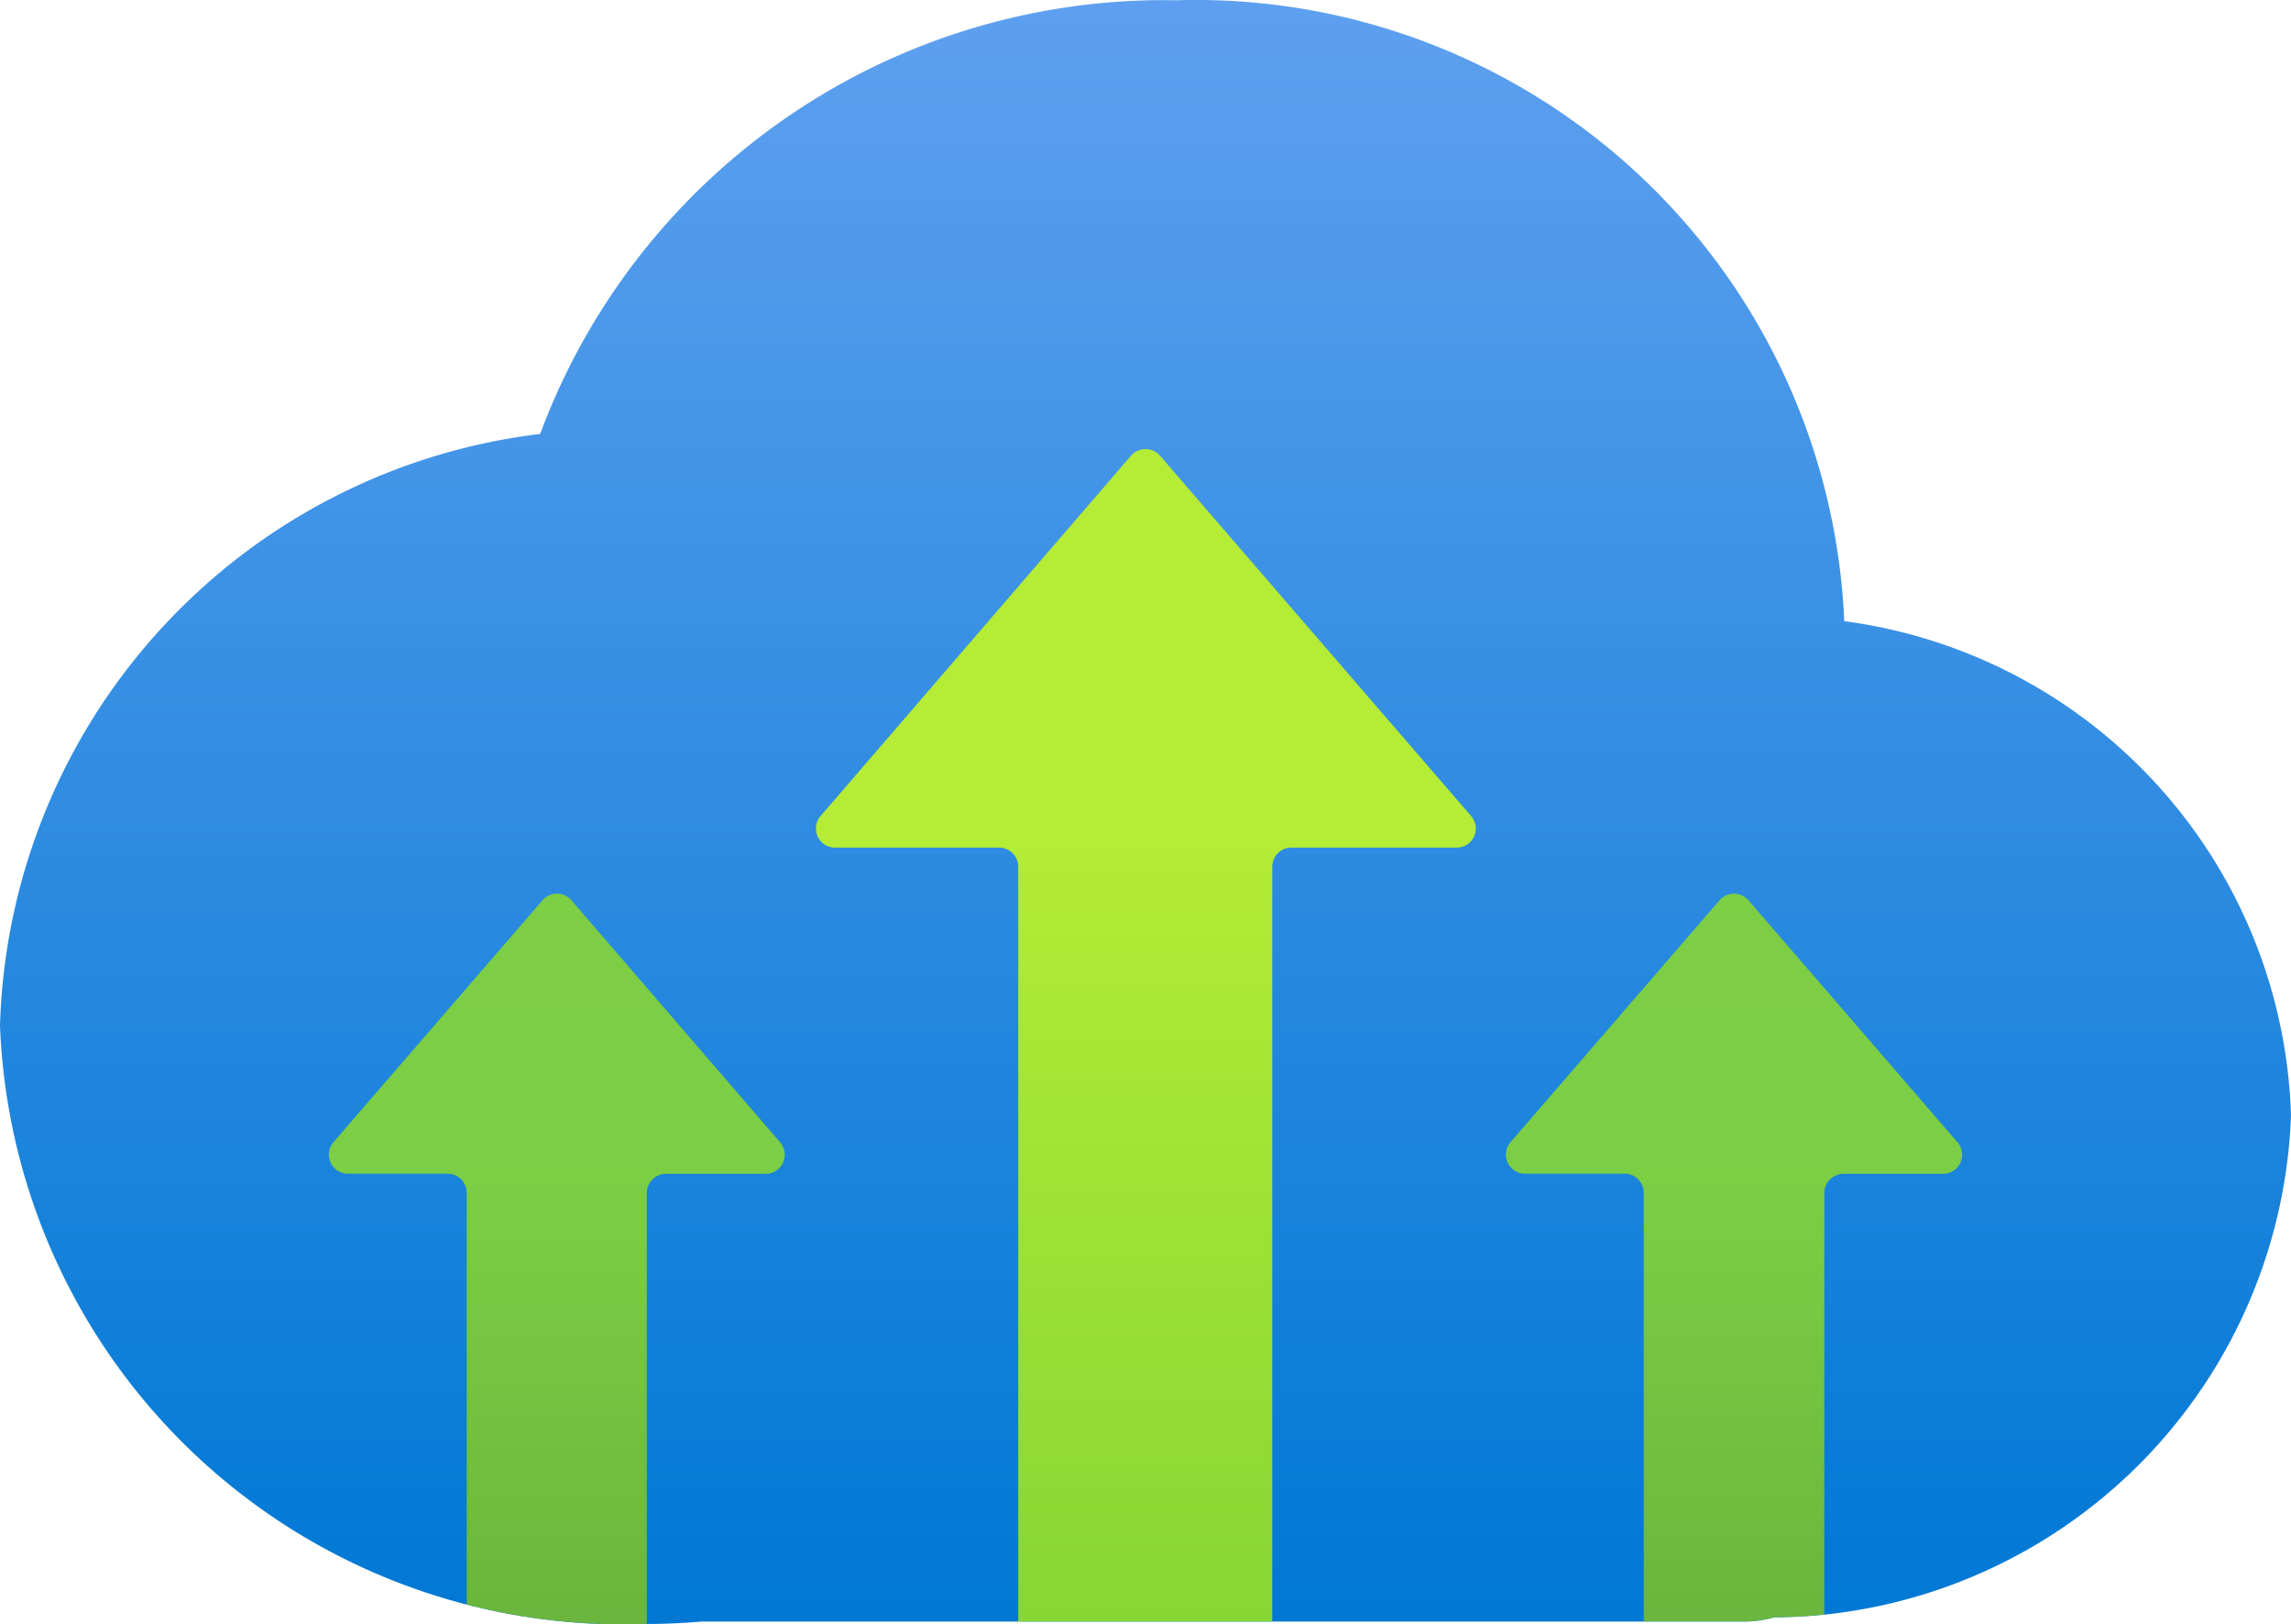
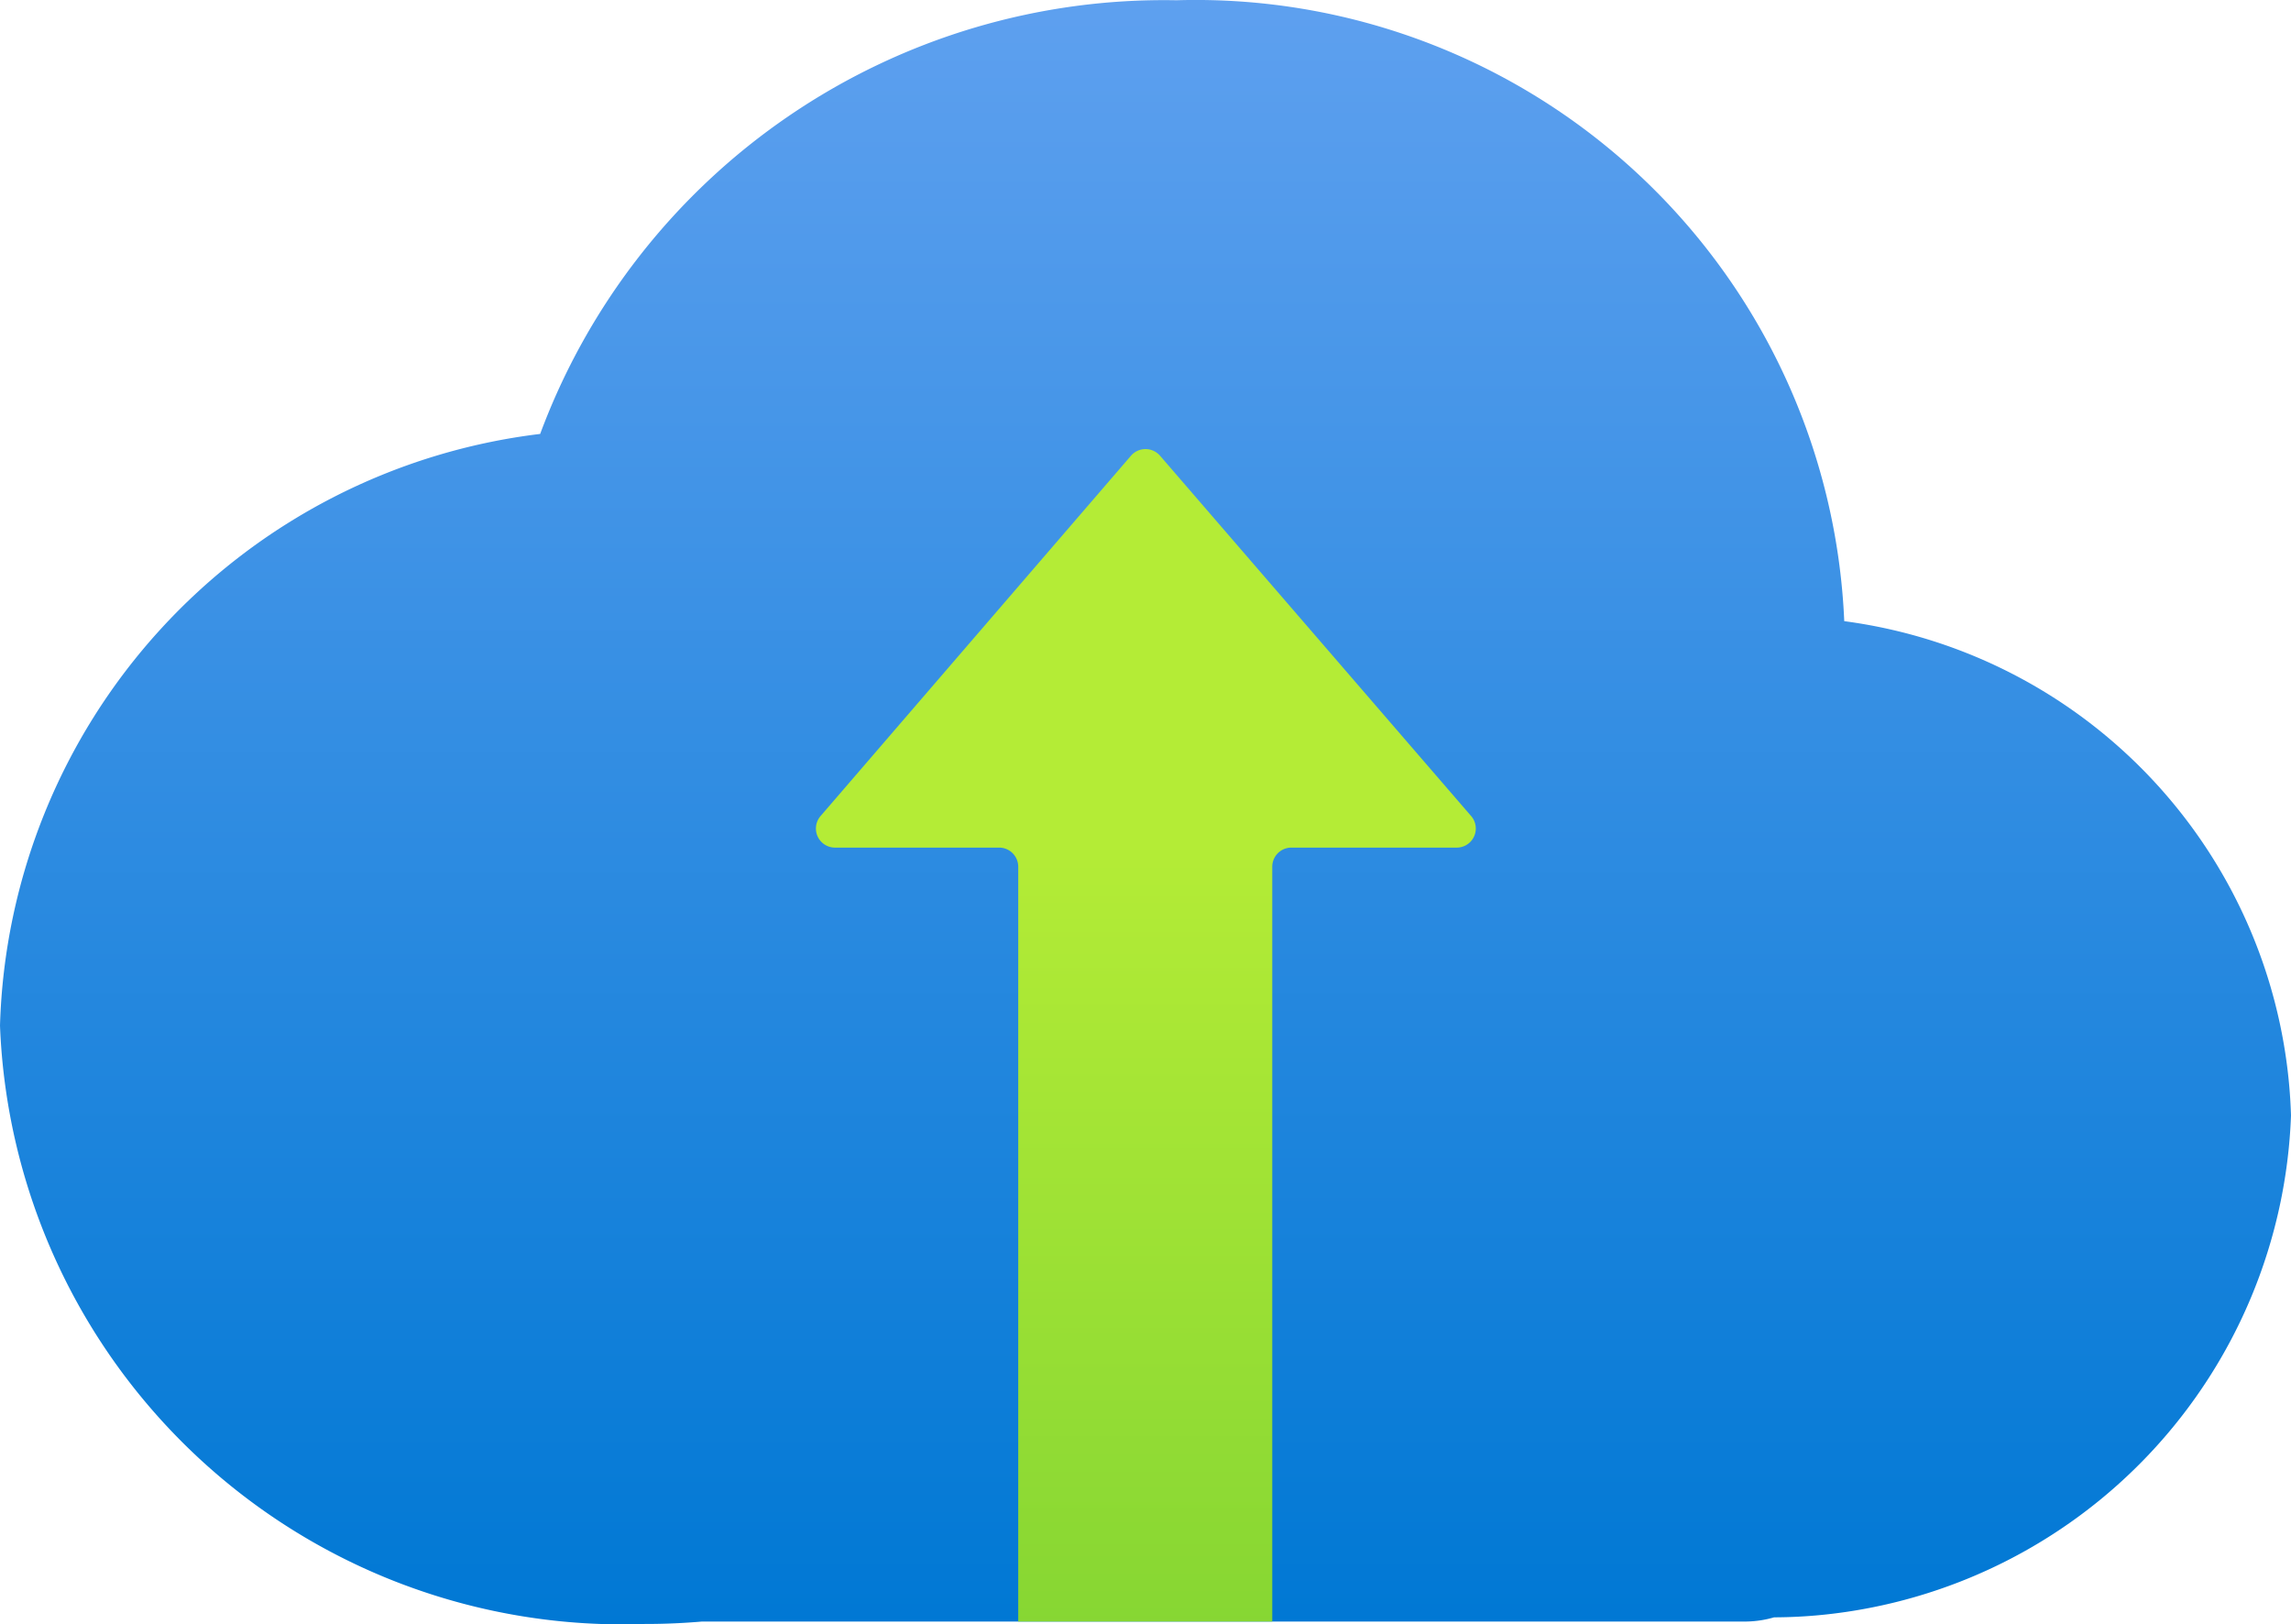
<svg xmlns="http://www.w3.org/2000/svg" xmlns:ns1="http://sodipodi.sourceforge.net/DTD/sodipodi-0.dtd" xmlns:ns2="http://www.inkscape.org/namespaces/inkscape" width="18" height="12.762" viewBox="0 0 18 12.762" version="1.1" id="svg60310" ns1:docname="Azure_Quotas.svg" ns2:version="1.1 (c68e22c387, 2021-05-23)">
  <ns1:namedview id="namedview60312" pagecolor="#ffffff" bordercolor="#666666" borderopacity="1.0" ns2:pageshadow="2" ns2:pageopacity="0.0" ns2:pagecheckerboard="0" showgrid="false" ns2:zoom="44.055556" ns2:cx="9" ns2:cy="3.779319" ns2:window-width="1920" ns2:window-height="1017" ns2:window-x="-8" ns2:window-y="-8" ns2:window-maximized="1" ns2:current-layer="svg60310" fit-margin-top="0" fit-margin-left="0" fit-margin-right="0" fit-margin-bottom="0" />
  <defs id="defs60299">
    <linearGradient id="b34ec488-362d-4e56-ba08-b30b594400e7" x1="9" y1="2.619" x2="9" y2="15.381" gradientUnits="userSpaceOnUse" gradientTransform="translate(0,-2.62)">
      <stop offset="0" stop-color="#5ea0ef" id="stop60284" />
      <stop offset="1" stop-color="#0078d4" id="stop60286" />
    </linearGradient>
    <linearGradient id="a991103a-cd8c-4c10-9187-45efb6afaa60" x1="9.001" y1="6.17" x2="9.001" y2="15.458" gradientUnits="userSpaceOnUse" gradientTransform="translate(0,-2.62)">
      <stop offset="0.33" stop-color="#b4ec36" id="stop60289" />
      <stop offset="1" stop-color="#86d633" id="stop60291" />
    </linearGradient>
    <linearGradient id="b85f8f17-e712-4c0f-bc80-cfc59ff8aa95" x1="9" y1="9.652" x2="9" y2="15.442" gradientUnits="userSpaceOnUse" gradientTransform="translate(0,-2.62)">
      <stop offset="0.429" stop-color="#86d633" id="stop60294" />
      <stop offset="0.999" stop-color="#76bc2d" id="stop60296" />
    </linearGradient>
  </defs>
  <path d="m 18,8.763 a 4.093,4.093 0 0 1 -3.667,3.922 3.919,3.919 0 0 1 -0.394,0.021 0.825,0.825 0 0 1 -0.216,0.033 H 5.516 c -0.138,0.012 -0.285,0.019 -0.431,0.019 H 5.07 A 4.894,4.894 0 0 1 0,8.057 a 4.824,4.824 0 0 1 4.244,-4.648 5.228,5.228 0 0 1 5,-3.407 5.1,5.1 0 0 1 5.246,4.878 4.042,4.042 0 0 1 3.51,3.883 z" fill="url(#b34ec488-362d-4e56-ba08-b30b594400e7)" id="path60301" style="fill:url(#b34ec488-362d-4e56-ba08-b30b594400e7)" />
  <path d="m 11.441,6.659 h -1.295 a 0.15,0.15 0 0 0 -0.15,0.15 V 12.739 H 8 V 6.809 a 0.15,0.15 0 0 0 -0.15,-0.15 H 6.56 a 0.15,0.15 0 0 1 -0.113,-0.248 l 2.439,-2.831 a 0.151,0.151 0 0 1 0.228,0 l 2.441,2.827 a 0.15,0.15 0 0 1 -0.114,0.252 z" fill="url(#a991103a-cd8c-4c10-9187-45efb6afaa60)" id="path60303" style="fill:url(#a991103a-cd8c-4c10-9187-45efb6afaa60)" />
-   <path d="m 13.51,7.073 -1.642,1.9 a 0.15,0.15 0 0 0 0.114,0.248 h 0.783 a 0.151,0.151 0 0 1 0.15,0.151 v 3.366 h 0.808 a 0.825,0.825 0 0 0 0.216,-0.033 3.919,3.919 0 0 0 0.394,-0.021 V 9.373 a 0.151,0.151 0 0 1 0.15,-0.151 h 0.783 a 0.15,0.15 0 0 0 0.114,-0.248 l -1.642,-1.9 a 0.15,0.15 0 0 0 -0.228,-0.001 z m -9.248,0 -1.642,1.9 a 0.15,0.15 0 0 0 0.114,0.248 h 0.783 a 0.151,0.151 0 0 1 0.15,0.151 v 3.233 a 4.9,4.9 0 0 0 1.4,0.152 H 5.082 V 9.373 a 0.151,0.151 0 0 1 0.15,-0.151 h 0.783 a 0.15,0.15 0 0 0 0.114,-0.248 l -1.639,-1.901 a 0.15,0.15 0 0 0 -0.228,0 z" opacity="0.9" fill="url(#b85f8f17-e712-4c0f-bc80-cfc59ff8aa95)" id="path60305" style="fill:url(#b85f8f17-e712-4c0f-bc80-cfc59ff8aa95)" />
</svg>